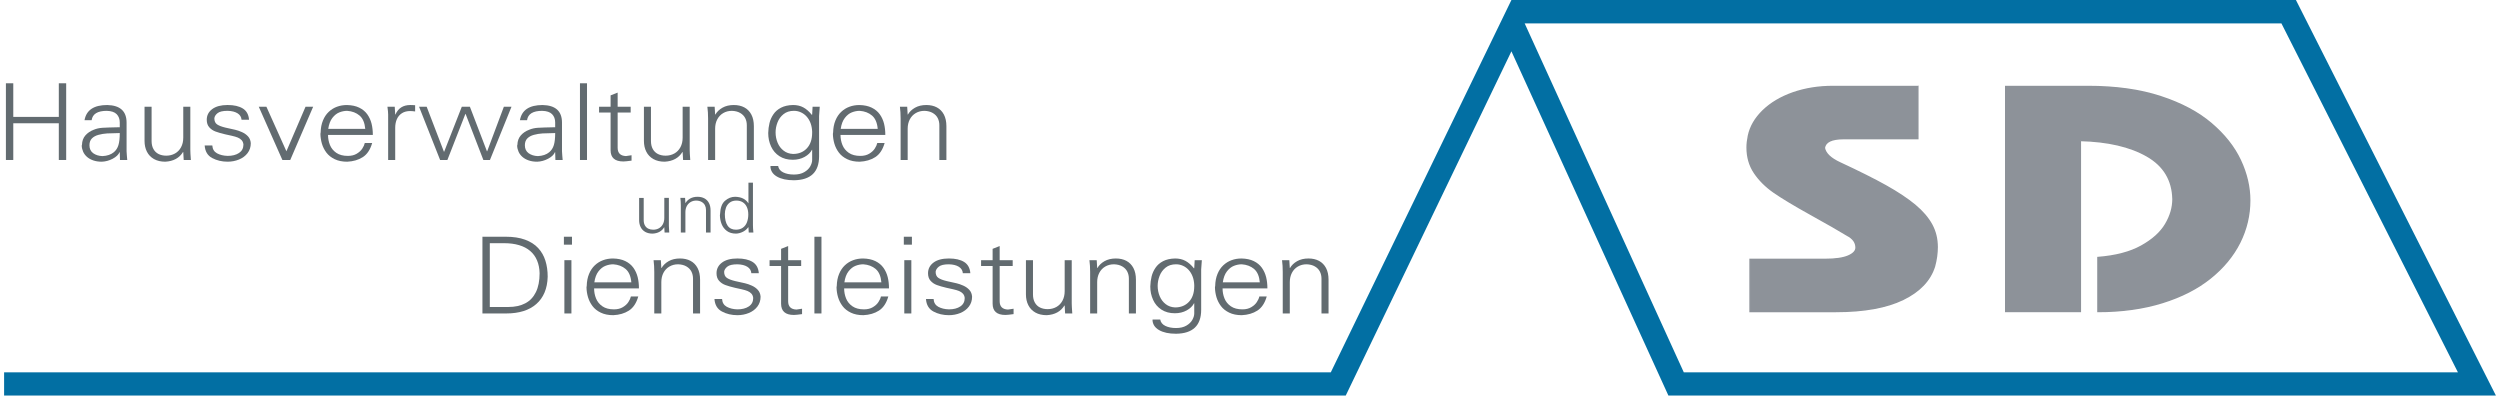
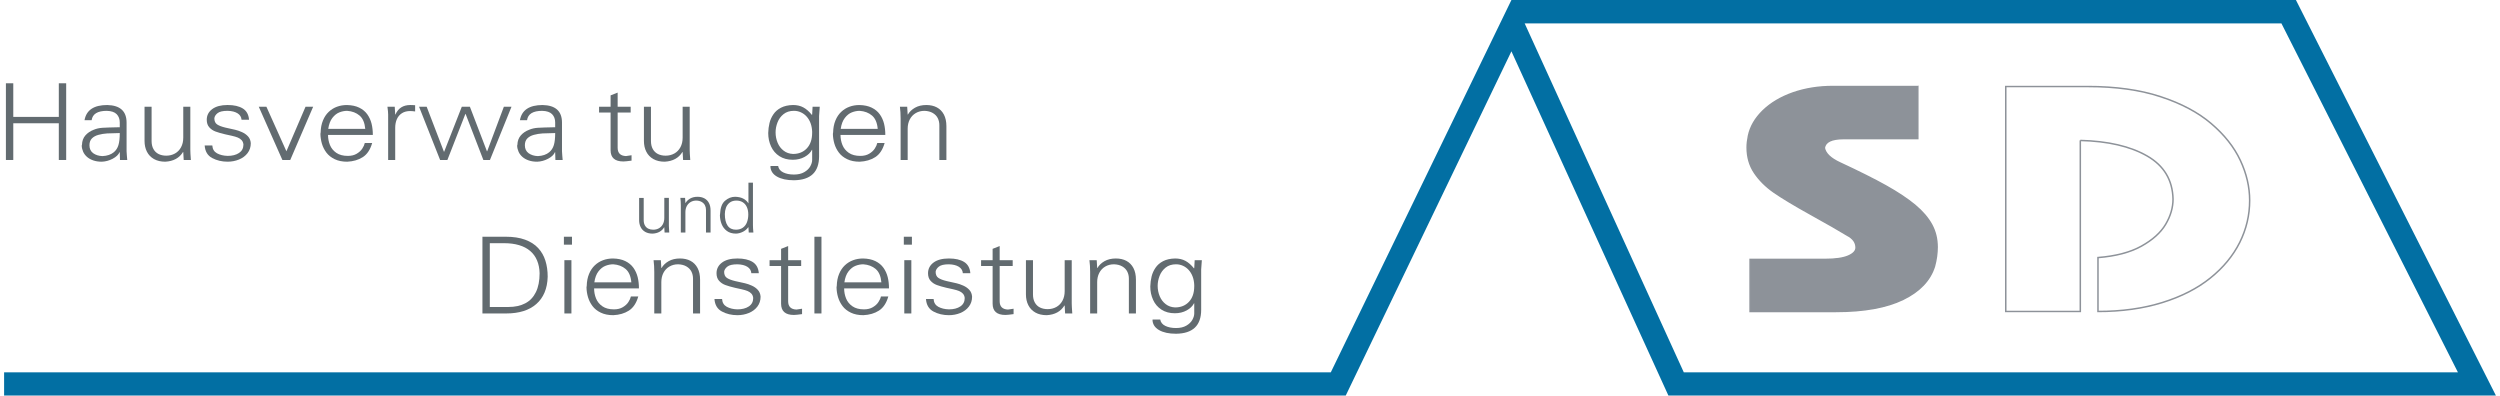
<svg xmlns="http://www.w3.org/2000/svg" xml:space="preserve" width="335px" height="53px" style="shape-rendering:geometricPrecision; text-rendering:geometricPrecision; image-rendering:optimizeQuality; fill-rule:evenodd" viewBox="0 0 744 118.095">
  <defs>
    <style type="text/css">
   
    .str0 {stroke:#8D9299;stroke-width:0.453}
    .fil1 {fill:none}
    .fil3 {fill:#026FA3}
    .fil2 {fill:#626B70}
    .fil0 {fill:#8D9299}
   
  </style>
  </defs>
  <g id="Ebene_x0020_1">
    <g>
      <path class="fil0" d="M571.39 25.837l0 15.539 -22.15 0c-3.559,0 -5.489,0.925 -5.769,2.778 0.301,1.709 1.887,3.21 4.738,4.518 5.556,2.587 10.101,4.854 13.618,6.819 3.516,1.965 6.411,3.896 8.684,5.765 2.252,1.885 3.924,3.833 5.018,5.845 1.095,2.014 1.631,4.233 1.631,6.659 0,1.853 -0.256,3.767 -0.792,5.732 -1.288,4.168 -4.417,7.474 -9.372,9.885 -4.952,2.41 -11.642,3.624 -20.07,3.624l-25.603 0 0 -15.538 22.386 0c3.089,0 5.404,-0.334 6.949,-1.004 1.542,-0.673 2.313,-1.519 2.313,-2.526 0,-1.565 -0.9,-2.809 -2.701,-3.735 -2.232,-1.373 -5.834,-3.434 -10.784,-6.181 -4.955,-2.746 -8.622,-4.965 -11.045,-6.641 -2.423,-1.692 -4.351,-3.61 -5.811,-5.781 -1.456,-2.172 -2.186,-4.68 -2.186,-7.553 0,-1.055 0.129,-2.202 0.387,-3.465 0.577,-2.761 2.037,-5.271 4.372,-7.536 2.339,-2.253 5.319,-4.024 8.943,-5.302 3.646,-1.262 7.592,-1.9 11.902,-1.9l25.344 0 0 -0.002z" />
-       <path class="fil0" d="M619.913 41.932l0 51.068 -22.259 0 0 -67.163 24.576 0c8.255,0 15.48,1.004 21.657,3.035 6.153,2.011 11.214,4.693 15.116,8.03 3.924,3.34 6.82,6.995 8.684,10.971 1.866,3.977 2.791,7.968 2.791,11.976 0,4.394 -0.986,8.56 -2.961,12.536 -1.995,3.975 -4.909,7.52 -8.771,10.619 -3.858,3.115 -8.641,5.559 -14.345,7.33 -5.704,1.774 -12.114,2.667 -19.212,2.667l0 -16.095c5.274,-0.416 9.608,-1.548 12.95,-3.401 3.346,-1.853 5.769,-4.024 7.247,-6.515 1.479,-2.492 2.211,-5.014 2.211,-7.537 -0.13,-5.702 -2.703,-9.998 -7.741,-12.887 -5.039,-2.89 -11.688,-4.424 -19.943,-4.632l-0.001 -0.002z" />
      <path class="fil1 str0" d="M571.39 25.837l0 15.539 -22.15 0c-3.559,0 -5.489,0.925 -5.769,2.778 0.301,1.709 1.887,3.21 4.738,4.518 5.556,2.587 10.101,4.854 13.618,6.819 3.516,1.965 6.411,3.896 8.684,5.765 2.252,1.885 3.924,3.833 5.018,5.845 1.095,2.014 1.631,4.233 1.631,6.659 0,1.853 -0.256,3.767 -0.792,5.732 -1.288,4.168 -4.417,7.474 -9.372,9.885 -4.952,2.41 -11.642,3.624 -20.07,3.624l-25.603 0 0 -15.538 22.386 0c3.089,0 5.404,-0.334 6.949,-1.004 1.542,-0.673 2.313,-1.519 2.313,-2.526 0,-1.565 -0.9,-2.809 -2.701,-3.735 -2.232,-1.373 -5.834,-3.434 -10.784,-6.181 -4.955,-2.746 -8.622,-4.965 -11.045,-6.641 -2.423,-1.692 -4.351,-3.61 -5.811,-5.781 -1.456,-2.172 -2.186,-4.68 -2.186,-7.553 0,-1.055 0.129,-2.202 0.387,-3.465 0.577,-2.761 2.037,-5.271 4.372,-7.536 2.339,-2.253 5.319,-4.024 8.943,-5.302 3.646,-1.262 7.592,-1.9 11.902,-1.9l25.344 0 0 -0.002z" />
      <path class="fil1 str0" d="M619.913 41.932l0 51.068 -22.259 0 0 -67.163 24.576 0c8.255,0 15.48,1.004 21.657,3.035 6.153,2.011 11.214,4.693 15.116,8.03 3.924,3.34 6.82,6.995 8.684,10.971 1.866,3.977 2.791,7.968 2.791,11.976 0,4.394 -0.986,8.56 -2.961,12.536 -1.995,3.975 -4.909,7.52 -8.771,10.619 -3.858,3.115 -8.641,5.559 -14.345,7.33 -5.704,1.774 -12.114,2.667 -19.212,2.667l0 -16.095c5.274,-0.416 9.608,-1.548 12.95,-3.401 3.346,-1.853 5.769,-4.024 7.247,-6.515 1.479,-2.492 2.211,-5.014 2.211,-7.537 -0.13,-5.702 -2.703,-9.998 -7.741,-12.887 -5.039,-2.89 -11.688,-4.424 -19.943,-4.632l-0.001 -0.002z" />
      <path class="fil2" d="M0.539 24.866l2.202 0 0 10.037 13.595 0 0 -10.037 2.201 0 0 22.901 -2.201 0 0 -10.962 -13.595 0 0 10.962 -2.202 0 0 -22.901z" />
      <path class="fil2" d="M24.01 35.892c0.534,-3.026 2.799,-4.535 6.777,-4.535 3.856,0.084 5.782,1.835 5.782,5.258l0 8.557c0,0.267 0.028,0.701 0.087,1.304 0.063,0.596 0.098,1.027 0.113,1.293l-2.168 0 -0.067 -2.329 -0.068 0c-0.321,0.762 -1.011,1.411 -2.054,1.959 -1.044,0.55 -2.128,0.84 -3.248,0.882 -0.946,0 -1.795,-0.126 -2.541,-0.386 -0.744,-0.259 -1.369,-0.607 -1.875,-1.055 -0.504,-0.445 -0.883,-0.955 -1.142,-1.527 -0.256,-0.57 -0.402,-1.177 -0.429,-1.816 0.051,-0.078 0.074,-0.162 0.074,-0.254 0.034,-1.14 0.372,-2.076 1.02,-2.815 0.648,-0.739 1.475,-1.298 2.479,-1.678 0.779,-0.332 1.65,-0.534 2.621,-0.596 0.964,-0.064 2.684,-0.116 5.162,-0.165l0 -1.43c0,-1.014 -0.311,-1.838 -0.924,-2.472 -0.62,-0.629 -1.606,-0.961 -2.965,-0.993 -2.749,0 -4.25,0.936 -4.509,2.799l-2.128 0 0.002 0zm10.525 3.835c-1.617,0.022 -2.878,0.059 -3.772,0.111 -0.895,0.059 -1.757,0.197 -2.583,0.423 -0.82,0.222 -1.477,0.58 -1.966,1.077 -0.489,0.496 -0.729,1.176 -0.729,2.037 0,1.036 0.373,1.821 1.112,2.367 0.746,0.537 1.669,0.829 2.778,0.866 1.422,-0.07 2.558,-0.459 3.406,-1.173 0.642,-0.543 1.098,-1.249 1.36,-2.122 0.263,-0.866 0.396,-2.058 0.396,-3.587l-0.002 0.001z" />
      <path class="fil2" d="M44.038 31.862l0 10.214c0,0.972 0.183,1.784 0.556,2.44 0.367,0.658 0.885,1.149 1.542,1.479 0.661,0.321 1.416,0.485 2.272,0.485 0.958,0 1.829,-0.215 2.604,-0.645 0.776,-0.432 1.384,-1.056 1.823,-1.875 0.442,-0.818 0.658,-1.774 0.658,-2.866l0 -9.232 2.109 0 0 12.865c0,0.596 0.054,1.605 0.164,3.041l-2.14 0 -0.133 -2.334 -0.067 -0.057c-1.089,1.8 -2.857,2.772 -5.3,2.904 -1.312,0 -2.44,-0.265 -3.372,-0.788 -0.934,-0.527 -1.639,-1.261 -2.113,-2.197 -0.474,-0.933 -0.71,-2.011 -0.71,-3.23l0 -10.203 2.106 0 0 -0.002z" />
      <path class="fil2" d="M62.169 43.445c0.064,1.071 0.528,1.848 1.399,2.329 0.873,0.475 1.926,0.735 3.171,0.77 1.401,0 2.535,-0.289 3.413,-0.877 0.872,-0.58 1.307,-1.419 1.307,-2.518 -0.052,-0.523 -0.229,-0.955 -0.534,-1.293 -0.306,-0.334 -0.688,-0.596 -1.153,-0.788 -0.459,-0.184 -1.051,-0.365 -1.773,-0.524 -0.718,-0.163 -1.383,-0.311 -1.985,-0.437 -1.181,-0.28 -2.145,-0.556 -2.884,-0.834 -0.74,-0.275 -1.362,-0.693 -1.865,-1.258 -0.505,-0.559 -0.757,-1.31 -0.757,-2.251 0,-1.308 0.543,-2.37 1.639,-3.189 1.089,-0.815 2.622,-1.22 4.588,-1.22 1.911,0 3.419,0.344 4.536,1.035 1.114,0.686 1.74,1.81 1.866,3.365l-2.237 0c-0.064,-0.831 -0.471,-1.473 -1.212,-1.934 -0.732,-0.453 -1.719,-0.697 -2.954,-0.729 -1.422,0 -2.421,0.233 -3,0.699 -0.577,0.464 -0.894,0.972 -0.958,1.52 0,0.849 0.269,1.463 0.814,1.833 0.546,0.376 1.378,0.693 2.495,0.96 1.336,0.292 2.312,0.508 2.921,0.651 0.607,0.137 1.279,0.37 2.008,0.691 0.733,0.329 1.342,0.756 1.829,1.294 0.487,0.537 0.758,1.215 0.814,2.022 0,1.131 -0.32,2.119 -0.958,2.952 -0.637,0.838 -1.49,1.479 -2.553,1.91 -1.068,0.44 -2.2,0.657 -3.412,0.657 -1.709,0 -3.245,-0.365 -4.612,-1.094 -1.366,-0.729 -2.11,-1.976 -2.236,-3.742l2.277 0 0.002 0.001z" />
      <path class="fil2" d="M76.038 31.862l2.277 0 5.977 13.309 5.713 -13.309 2.278 0 -6.844 15.906 -2.348 0 -7.055 -15.906 0.001 0z" />
      <path class="fil2" d="M107.832 38.484c-0.162,-1.816 -0.723,-3.146 -1.698,-3.98 -0.977,-0.834 -2.207,-1.306 -3.705,-1.411 -0.775,0 -1.549,0.154 -2.318,0.456 -0.774,0.3 -1.473,0.855 -2.1,1.663 -0.626,0.807 -1.032,1.9 -1.228,3.274l11.049 0 0 -0.001zm-0.138 4.216l2.202 0c-0.561,1.97 -1.492,3.374 -2.793,4.214 -1.304,0.834 -2.861,1.29 -4.674,1.369 -1.44,0 -2.68,-0.254 -3.724,-0.756 -1.036,-0.502 -1.862,-1.155 -2.473,-1.964 -0.607,-0.808 -1.056,-1.695 -1.342,-2.662 -0.279,-0.966 -0.43,-1.944 -0.445,-2.931 0.046,-0.122 0.068,-0.269 0.068,-0.437 0.033,-1.342 0.263,-2.532 0.693,-3.565 0.424,-1.042 1.003,-1.897 1.727,-2.577 0.723,-0.683 1.542,-1.188 2.466,-1.527 0.919,-0.338 1.905,-0.505 2.961,-0.505 1.44,0.03 2.662,0.289 3.672,0.781 1.009,0.491 1.813,1.153 2.409,1.986 0.596,0.834 1.022,1.768 1.28,2.798 0.252,1.031 0.379,2.154 0.379,3.362l-13.38 0c0,1.048 0.188,2.045 0.57,2.996 0.379,0.949 1.017,1.732 1.898,2.345 0.89,0.613 2.044,0.918 3.455,0.918 1.038,0 1.921,-0.216 2.65,-0.653 0.727,-0.435 1.285,-0.947 1.663,-1.539 0.385,-0.586 0.629,-1.138 0.738,-1.652l-0.001 0z" />
      <path class="fil2" d="M114.459 31.862l2.174 0 0.143 2.339 0.068 0c0.81,-1.894 2.3,-2.845 4.468,-2.845 0.198,0 0.442,0.009 0.746,0.025 0.304,0.022 0.521,0.033 0.665,0.033l0 1.865c-0.596,-0.08 -1.09,-0.122 -1.481,-0.122 -0.96,0 -1.783,0.216 -2.454,0.645 -0.674,0.431 -1.182,1.023 -1.514,1.779 -0.333,0.75 -0.498,1.616 -0.498,2.583l0 9.605 -2.107 0 0 -13.561c0,-0.518 -0.068,-1.299 -0.214,-2.345l0.004 0z" />
      <path class="fil2" d="M123.896 31.862l2.272 0 5.155 13.439 0.068 0 5.271 -13.439 2.41 0 5.095 13.309 0.068 0 4.988 -13.309 2.278 0 -6.436 15.906 -1.967 0 -5.305 -13.756 -0.064 0 -5.375 13.756 -2.168 0 -6.291 -15.906 0 0z" />
      <path class="fil2" d="M154.015 35.892c0.533,-3.026 2.799,-4.535 6.78,-4.535 3.853,0.084 5.782,1.835 5.782,5.258l0 8.557c0,0.267 0.026,0.701 0.086,1.304 0.064,0.596 0.097,1.027 0.113,1.293l-2.167 0 -0.07 -2.329 -0.068 0c-0.321,0.762 -1.01,1.411 -2.055,1.959 -1.042,0.55 -2.125,0.84 -3.244,0.882 -0.947,0 -1.797,-0.126 -2.541,-0.386 -0.746,-0.259 -1.371,-0.607 -1.875,-1.055 -0.507,-0.445 -0.887,-0.955 -1.143,-1.527 -0.256,-0.57 -0.402,-1.177 -0.431,-1.816 0.053,-0.078 0.076,-0.162 0.076,-0.254 0.034,-1.14 0.372,-2.076 1.02,-2.815 0.648,-0.739 1.475,-1.298 2.478,-1.678 0.781,-0.332 1.652,-0.534 2.623,-0.596 0.962,-0.064 2.684,-0.116 5.16,-0.165l0 -1.43c0,-1.014 -0.308,-1.838 -0.922,-2.472 -0.619,-0.629 -1.606,-0.961 -2.965,-0.993 -2.747,0 -4.249,0.936 -4.508,2.799l-2.128 0 0.001 0zm10.525 3.835c-1.617,0.022 -2.879,0.059 -3.773,0.111 -0.896,0.059 -1.757,0.197 -2.582,0.423 -0.818,0.222 -1.481,0.58 -1.967,1.077 -0.488,0.496 -0.727,1.176 -0.727,2.037 0,1.036 0.372,1.821 1.112,2.367 0.746,0.537 1.669,0.829 2.776,0.866 1.424,-0.07 2.558,-0.459 3.407,-1.173 0.642,-0.543 1.098,-1.249 1.36,-2.122 0.265,-0.866 0.396,-2.058 0.396,-3.587l-0.002 0.001z" />
-       <path class="fil2" d="M171.94 24.866l2.104 0 0 22.901 -2.104 0 0 -22.901z" />
      <path class="fil2" d="M177.646 33.6l0 -1.738 3.441 0 0 -3.385 2.106 -0.829 0 4.214 3.888 0 0 1.738 -3.888 0 0 10.529c0,1.579 0.827,2.402 2.478,2.472 0.149,-0.021 0.424,-0.064 0.812,-0.122 0.398,-0.064 0.684,-0.105 0.861,-0.126l0 1.611c-1.185,0.163 -1.999,0.249 -2.442,0.249 -2.541,0 -3.816,-1.121 -3.816,-3.36l0 -11.253 -3.442 0 0.002 0z" />
      <path class="fil2" d="M193.139 31.862l0 10.214c0,0.972 0.183,1.784 0.556,2.44 0.366,0.658 0.885,1.149 1.544,1.479 0.659,0.321 1.416,0.485 2.271,0.485 0.958,0 1.83,-0.215 2.604,-0.645 0.775,-0.432 1.383,-1.056 1.825,-1.875 0.439,-0.818 0.658,-1.774 0.658,-2.866l0 -9.232 2.106 0 0 12.865c0,0.596 0.057,1.605 0.167,3.041l-2.139 0 -0.133 -2.334 -0.067 -0.057c-1.09,1.8 -2.857,2.772 -5.301,2.904 -1.313,0 -2.442,-0.265 -3.37,-0.788 -0.935,-0.527 -1.642,-1.261 -2.112,-2.197 -0.476,-0.933 -0.712,-2.011 -0.712,-3.23l0 -10.203 2.106 0 0 -0.002z" />
-       <path class="fil2" d="M212.372 34.197c0.468,-0.818 1.176,-1.497 2.115,-2.037 0.941,-0.535 2.071,-0.802 3.386,-0.802 1.199,0 2.247,0.237 3.147,0.713 0.901,0.479 1.601,1.193 2.099,2.143 0.5,0.949 0.746,2.113 0.746,3.481l0 10.075 -2.107 0 0 -10.392c0,-0.769 -0.158,-1.473 -0.475,-2.102 -0.321,-0.632 -0.816,-1.144 -1.487,-1.535 -0.667,-0.397 -1.49,-0.607 -2.472,-0.645 -0.987,0 -1.862,0.227 -2.632,0.683 -0.763,0.453 -1.353,1.083 -1.771,1.89 -0.416,0.809 -0.621,1.728 -0.621,2.753l0 9.351 -2.106 0 0 -12.392c0,-1.252 -0.067,-2.427 -0.213,-3.513l2.175 0 0.143 2.334 0.071 0 0.001 -0.004z" />
      <path class="fil2" d="M241.396 31.862l2.141 0c-0.132,1.842 -0.201,2.774 -0.201,2.785l0 12.017c0,4.717 -2.502,7.098 -7.51,7.157 -2.127,0 -3.82,-0.37 -5.08,-1.103 -1.262,-0.733 -1.911,-1.76 -1.946,-3.074 0.03,0 0.047,-0.011 0.058,-0.027 0.006,-0.021 0.012,-0.032 0.012,-0.043l2.244 0c0.132,0.825 0.633,1.46 1.496,1.892 0.868,0.432 1.941,0.651 3.218,0.651 1.233,0 2.262,-0.239 3.08,-0.718 0.822,-0.477 1.418,-1.053 1.796,-1.732 0.373,-0.678 0.563,-1.311 0.563,-1.892l0 -3.041 -0.07 0c-0.435,0.85 -1.164,1.558 -2.191,2.123 -1.027,0.564 -2.198,0.85 -3.523,0.85 -1.559,0 -2.891,-0.359 -3.995,-1.077 -1.108,-0.716 -1.939,-1.686 -2.494,-2.906 -0.564,-1.225 -0.846,-2.556 -0.846,-3.998 0.028,-1.066 0.156,-2.058 0.385,-2.989 0.222,-0.925 0.612,-1.796 1.162,-2.603 0.544,-0.815 1.304,-1.468 2.272,-1.975 0.962,-0.502 2.163,-0.772 3.585,-0.802 1.176,0 2.208,0.237 3.089,0.718 0.886,0.475 1.738,1.225 2.554,2.247l0.07 -0.122 0.131 -2.339 -0.002 0zm-0.131 7.41c-0.038,-0.925 -0.196,-1.764 -0.482,-2.52 -0.281,-0.749 -0.671,-1.398 -1.161,-1.944 -0.485,-0.543 -1.053,-0.966 -1.714,-1.266 -0.653,-0.302 -1.347,-0.451 -2.082,-0.451 -1.246,0 -2.278,0.329 -3.098,0.987 -0.827,0.661 -1.43,1.484 -1.807,2.478 -0.384,0.993 -0.573,1.986 -0.573,2.969 0,1.098 0.207,2.138 0.613,3.109 0.407,0.972 1.01,1.76 1.799,2.361 0.784,0.602 1.712,0.924 2.792,0.972 1.71,0 3.085,-0.559 4.135,-1.679 1.05,-1.12 1.578,-2.667 1.578,-4.635l0 -0.381 0 0.001z" />
      <path class="fil2" d="M260.844 38.484c-0.159,-1.816 -0.723,-3.146 -1.697,-3.98 -0.978,-0.834 -2.211,-1.306 -3.706,-1.411 -0.774,0 -1.549,0.154 -2.318,0.456 -0.775,0.3 -1.473,0.855 -2.097,1.663 -0.627,0.807 -1.035,1.9 -1.229,3.274l11.048 0 0 -0.001zm-0.138 4.216l2.202 0c-0.561,1.97 -1.492,3.374 -2.793,4.214 -1.301,0.834 -2.86,1.29 -4.674,1.369 -1.44,0 -2.68,-0.254 -3.722,-0.756 -1.038,-0.502 -1.865,-1.155 -2.472,-1.964 -0.609,-0.808 -1.056,-1.695 -1.343,-2.662 -0.28,-0.966 -0.43,-1.944 -0.445,-2.931 0.045,-0.122 0.066,-0.269 0.066,-0.437 0.033,-1.342 0.265,-2.532 0.694,-3.565 0.425,-1.042 1.004,-1.897 1.727,-2.577 0.723,-0.683 1.541,-1.188 2.467,-1.527 0.918,-0.338 1.903,-0.505 2.959,-0.505 1.44,0.03 2.662,0.289 3.67,0.781 1.01,0.491 1.814,1.153 2.41,1.986 0.598,0.834 1.022,1.768 1.28,2.798 0.253,1.031 0.378,2.154 0.378,3.362l-13.381 0c0,1.048 0.191,2.045 0.574,2.996 0.379,0.949 1.016,1.732 1.899,2.345 0.888,0.613 2.042,0.918 3.453,0.918 1.038,0 1.921,-0.216 2.651,-0.653 0.726,-0.435 1.284,-0.947 1.662,-1.539 0.385,-0.586 0.629,-1.138 0.74,-1.652l-0.004 0z" />
      <path class="fil2" d="M269.858 34.197c0.471,-0.818 1.177,-1.497 2.119,-2.037 0.94,-0.535 2.069,-0.802 3.383,-0.802 1.199,0 2.247,0.237 3.148,0.713 0.9,0.479 1.6,1.193 2.101,2.143 0.496,0.949 0.743,2.113 0.743,3.481l0 10.075 -2.104 0 0 -10.392c0,-0.769 -0.162,-1.473 -0.477,-2.102 -0.32,-0.632 -0.815,-1.144 -1.486,-1.535 -0.67,-0.397 -1.49,-0.607 -2.472,-0.645 -0.986,0 -1.864,0.227 -2.634,0.683 -0.762,0.453 -1.353,1.083 -1.771,1.89 -0.415,0.809 -0.62,1.728 -0.62,2.753l0 9.351 -2.107 0 0 -12.392c0,-1.252 -0.068,-2.427 -0.209,-3.513l2.172 0 0.144 2.334 0.068 0 0.001 -0.004z" />
      <path class="fil2" d="M142.817 70.683l6.983 0c2.239,0 4.159,0.295 5.767,0.888 1.613,0.596 2.909,1.425 3.897,2.498 0.986,1.066 1.702,2.324 2.156,3.76 0.456,1.444 0.683,3.043 0.683,4.803 -0.05,1.776 -0.36,3.344 -0.936,4.708 -0.572,1.356 -1.392,2.502 -2.461,3.437 -1.062,0.936 -2.347,1.638 -3.85,2.108 -1.505,0.47 -3.206,0.707 -5.11,0.707l-7.128 0 0 -22.909zm2.204 1.933l0 19.043 5.584 0c1.944,0 3.615,-0.365 5.003,-1.094 1.394,-0.729 2.449,-1.849 3.184,-3.359 0.73,-1.506 1.096,-3.382 1.096,-5.615 -0.033,-1.434 -0.286,-2.706 -0.763,-3.831 -0.47,-1.125 -1.155,-2.071 -2.055,-2.832 -0.896,-0.768 -1.996,-1.343 -3.298,-1.728 -1.31,-0.392 -2.789,-0.586 -4.447,-0.586l-4.303 0 0.001 0.001z" />
      <path class="fil2" d="M167.144 70.683l2.414 0 0 2.37 -2.414 0 0 -2.37zm0.144 7l2.104 0 0 15.91 -2.104 0 0 -15.91z" />
      <path class="fil2" d="M187.281 84.306c-0.159,-1.816 -0.723,-3.148 -1.697,-3.982 -0.975,-0.835 -2.208,-1.304 -3.707,-1.41 -0.775,0 -1.551,0.152 -2.317,0.455 -0.776,0.3 -1.475,0.855 -2.101,1.663 -0.624,0.81 -1.031,1.904 -1.227,3.275l11.049 0zm-0.138 4.217l2.205 0c-0.562,1.971 -1.492,3.375 -2.795,4.215 -1.303,0.836 -2.863,1.29 -4.677,1.368 -1.441,0 -2.68,-0.253 -3.722,-0.756 -1.04,-0.5 -1.867,-1.155 -2.474,-1.965 -0.609,-0.808 -1.056,-1.695 -1.342,-2.662 -0.282,-0.966 -0.431,-1.944 -0.449,-2.931 0.047,-0.122 0.07,-0.27 0.07,-0.437 0.033,-1.342 0.263,-2.53 0.694,-3.566 0.424,-1.04 1.005,-1.897 1.728,-2.578 0.722,-0.68 1.542,-1.188 2.466,-1.526 0.918,-0.34 1.905,-0.507 2.962,-0.507 1.438,0.03 2.661,0.288 3.672,0.779 1.01,0.491 1.814,1.153 2.41,1.986 0.598,0.835 1.019,1.77 1.28,2.8 0.253,1.031 0.378,2.156 0.378,3.366l-13.386 0c0,1.045 0.189,2.044 0.574,2.994 0.377,0.951 1.016,1.734 1.899,2.347 0.888,0.613 2.041,0.918 3.453,0.918 1.039,0 1.923,-0.216 2.649,-0.653 0.731,-0.435 1.286,-0.945 1.666,-1.539 0.384,-0.586 0.629,-1.14 0.739,-1.652l0 0z" />
      <path class="fil2" d="M196.305 80.017c0.47,-0.818 1.175,-1.499 2.116,-2.038 0.944,-0.533 2.07,-0.802 3.386,-0.802 1.199,0 2.25,0.237 3.151,0.712 0.9,0.481 1.6,1.194 2.1,2.143 0.5,0.953 0.745,2.114 0.745,3.483l0 10.078 -2.106 0 0 -10.396c0,-0.77 -0.159,-1.471 -0.474,-2.101 -0.324,-0.634 -0.816,-1.147 -1.487,-1.539 -0.671,-0.397 -1.493,-0.607 -2.476,-0.644 -0.985,0 -1.862,0.228 -2.631,0.681 -0.764,0.453 -1.356,1.082 -1.773,1.89 -0.415,0.81 -0.621,1.728 -0.621,2.754l0 9.354 -2.107 0 0 -12.396c0,-1.253 -0.067,-2.425 -0.21,-3.512l2.174 0 0.143 2.332 0.07 0z" />
      <path class="fil2" d="M214.371 89.268c0.064,1.071 0.529,1.849 1.402,2.33 0.87,0.475 1.925,0.735 3.172,0.77 1.399,0 2.535,-0.289 3.412,-0.875 0.874,-0.582 1.31,-1.423 1.31,-2.521 -0.052,-0.523 -0.23,-0.955 -0.533,-1.293 -0.306,-0.333 -0.69,-0.598 -1.155,-0.789 -0.459,-0.183 -1.05,-0.364 -1.771,-0.522 -0.718,-0.164 -1.383,-0.313 -1.986,-0.439 -1.182,-0.281 -2.146,-0.554 -2.887,-0.835 -0.736,-0.275 -1.358,-0.691 -1.864,-1.259 -0.505,-0.559 -0.757,-1.308 -0.757,-2.249 0,-1.311 0.546,-2.373 1.64,-3.191 1.09,-0.816 2.623,-1.22 4.592,-1.22 1.911,0 3.419,0.342 4.537,1.035 1.112,0.688 1.737,1.812 1.862,3.366l-2.234 0c-0.063,-0.829 -0.47,-1.474 -1.213,-1.933 -0.732,-0.456 -1.721,-0.699 -2.952,-0.729 -1.425,0 -2.422,0.231 -3.003,0.697 -0.577,0.464 -0.894,0.972 -0.955,1.52 0,0.85 0.269,1.463 0.814,1.833 0.543,0.376 1.377,0.693 2.497,0.962 1.337,0.291 2.311,0.507 2.919,0.65 0.608,0.137 1.281,0.37 2.01,0.693 0.733,0.326 1.342,0.753 1.829,1.293 0.489,0.54 0.759,1.215 0.814,2.022 0,1.131 -0.322,2.119 -0.958,2.952 -0.637,0.84 -1.489,1.48 -2.554,1.914 -1.066,0.437 -2.204,0.653 -3.412,0.653 -1.709,0 -3.249,-0.364 -4.613,-1.092 -1.368,-0.729 -2.113,-1.976 -2.24,-3.745l2.279 0 0 0.002z" />
      <path class="fil2" d="M228.551 79.419l0 -1.736 3.441 0 0 -3.387 2.107 -0.829 0 4.217 3.89 0 0 1.736 -3.89 0 0 10.534c0,1.579 0.827,2.406 2.479,2.473 0.146,-0.021 0.425,-0.064 0.814,-0.122 0.398,-0.064 0.685,-0.105 0.862,-0.126l0 1.612c-1.186,0.163 -2.002,0.248 -2.446,0.248 -2.541,0 -3.816,-1.121 -3.816,-3.361l0 -11.258 -3.441 0 0 -0.001z" />
      <path class="fil2" d="M241.942 70.683l2.106 0 0 22.909 -2.106 0 0 -22.909z" />
      <path class="fil2" d="M261.939 84.306c-0.161,-1.816 -0.723,-3.148 -1.698,-3.982 -0.975,-0.835 -2.21,-1.304 -3.707,-1.41 -0.775,0 -1.549,0.152 -2.318,0.455 -0.775,0.3 -1.474,0.855 -2.101,1.663 -0.625,0.81 -1.032,1.904 -1.227,3.275l11.051 0zm-0.137 4.217l2.204 0c-0.562,1.971 -1.493,3.375 -2.795,4.215 -1.303,0.836 -2.863,1.29 -4.677,1.368 -1.441,0 -2.68,-0.253 -3.724,-0.756 -1.038,-0.5 -1.865,-1.155 -2.473,-1.965 -0.609,-0.808 -1.057,-1.695 -1.344,-2.662 -0.28,-0.966 -0.43,-1.944 -0.449,-2.931 0.047,-0.122 0.071,-0.27 0.071,-0.437 0.034,-1.342 0.263,-2.53 0.696,-3.566 0.424,-1.04 1.004,-1.897 1.725,-2.578 0.723,-0.68 1.545,-1.188 2.467,-1.526 0.918,-0.34 1.906,-0.507 2.962,-0.507 1.441,0.03 2.663,0.288 3.673,0.779 1.01,0.491 1.813,1.153 2.408,1.986 0.598,0.835 1.023,1.77 1.281,2.8 0.254,1.031 0.379,2.156 0.379,3.366l-13.389 0c0,1.045 0.191,2.044 0.575,2.994 0.379,0.951 1.014,1.734 1.898,2.347 0.89,0.613 2.044,0.918 3.455,0.918 1.038,0 1.923,-0.216 2.65,-0.653 0.729,-0.435 1.286,-0.945 1.664,-1.539 0.385,-0.586 0.632,-1.14 0.74,-1.652l0.001 0z" />
      <path class="fil2" d="M268.637 70.683l2.417 0 0 2.37 -2.417 0 0 -2.37zm0.144 7l2.104 0 0 15.91 -2.104 0 0 -15.91z" />
      <path class="fil2" d="M277.527 89.268c0.064,1.071 0.529,1.849 1.399,2.33 0.873,0.475 1.927,0.735 3.174,0.77 1.399,0 2.535,-0.289 3.413,-0.875 0.873,-0.582 1.31,-1.423 1.31,-2.521 -0.052,-0.523 -0.231,-0.955 -0.535,-1.293 -0.305,-0.333 -0.688,-0.598 -1.153,-0.789 -0.461,-0.183 -1.05,-0.364 -1.773,-0.522 -0.718,-0.164 -1.384,-0.313 -1.986,-0.439 -1.182,-0.281 -2.148,-0.554 -2.887,-0.835 -0.738,-0.275 -1.358,-0.691 -1.865,-1.259 -0.504,-0.559 -0.756,-1.308 -0.756,-2.249 0,-1.311 0.546,-2.373 1.639,-3.191 1.092,-0.816 2.626,-1.22 4.593,-1.22 1.91,0 3.418,0.342 4.538,1.035 1.11,0.688 1.738,1.812 1.864,3.366l-2.237 0c-0.064,-0.829 -0.471,-1.474 -1.212,-1.933 -0.733,-0.456 -1.722,-0.699 -2.954,-0.729 -1.424,0 -2.422,0.231 -3.002,0.697 -0.58,0.464 -0.895,0.972 -0.958,1.52 0,0.85 0.27,1.463 0.815,1.833 0.543,0.376 1.377,0.693 2.497,0.962 1.337,0.291 2.312,0.507 2.918,0.65 0.609,0.137 1.281,0.37 2.01,0.693 0.733,0.326 1.34,0.753 1.832,1.293 0.487,0.54 0.756,1.215 0.812,2.022 0,1.131 -0.32,2.119 -0.958,2.952 -0.638,0.84 -1.49,1.48 -2.553,1.914 -1.068,0.437 -2.205,0.653 -3.413,0.653 -1.711,0 -3.249,-0.364 -4.614,-1.092 -1.366,-0.729 -2.112,-1.976 -2.237,-3.745l2.277 0 0 0.002z" />
      <path class="fil2" d="M291.705 79.419l0 -1.736 3.444 0 0 -3.387 2.106 -0.829 0 4.217 3.89 0 0 1.736 -3.89 0 0 10.534c0,1.579 0.825,2.406 2.479,2.473 0.148,-0.021 0.424,-0.064 0.814,-0.122 0.398,-0.064 0.685,-0.105 0.861,-0.126l0 1.612c-1.188,0.163 -2.001,0.248 -2.445,0.248 -2.541,0 -3.814,-1.121 -3.814,-3.361l0 -11.258 -3.444 0 0 -0.001z" />
      <path class="fil2" d="M307.204 77.683l0 10.215c0,0.972 0.183,1.786 0.557,2.441 0.366,0.661 0.882,1.153 1.542,1.48 0.66,0.321 1.416,0.485 2.272,0.485 0.958,0 1.829,-0.216 2.605,-0.645 0.774,-0.432 1.382,-1.056 1.825,-1.874 0.442,-0.821 0.66,-1.776 0.66,-2.869l0 -9.233 2.106 0 0 12.868c0,0.596 0.056,1.606 0.165,3.042l-2.14 0 -0.131 -2.334 -0.068 -0.058c-1.09,1.801 -2.858,2.773 -5.302,2.905 -1.314,0 -2.445,-0.265 -3.373,-0.785 -0.935,-0.53 -1.643,-1.264 -2.112,-2.198 -0.476,-0.936 -0.712,-2.014 -0.712,-3.233l0 -10.205 2.106 0 0 -0.004z" />
      <path class="fil2" d="M326.442 80.017c0.47,-0.818 1.176,-1.499 2.116,-2.038 0.944,-0.533 2.073,-0.802 3.388,-0.802 1.2,0 2.249,0.237 3.148,0.712 0.902,0.481 1.603,1.194 2.102,2.143 0.498,0.953 0.746,2.114 0.746,3.483l0 10.078 -2.109 0 0 -10.396c0,-0.77 -0.159,-1.471 -0.474,-2.101 -0.32,-0.634 -0.816,-1.147 -1.487,-1.539 -0.671,-0.397 -1.492,-0.607 -2.474,-0.644 -0.987,0 -1.864,0.228 -2.634,0.681 -0.764,0.453 -1.355,1.082 -1.773,1.89 -0.413,0.81 -0.622,1.728 -0.622,2.754l0 9.354 -2.103 0 0 -12.396c0,-1.253 -0.067,-2.425 -0.214,-3.512l2.175 0 0.142 2.332 0.071 0z" />
      <path class="fil2" d="M355.48 77.683l2.141 0c-0.13,1.842 -0.2,2.773 -0.2,2.784l0 12.022c0,4.718 -2.501,7.1 -7.511,7.159 -2.129,0 -3.823,-0.368 -5.083,-1.103 -1.262,-0.735 -1.911,-1.76 -1.946,-3.075 0.03,0 0.047,-0.011 0.059,-0.027 0.005,-0.022 0.012,-0.031 0.012,-0.041l2.243 0c0.133,0.824 0.631,1.458 1.499,1.891 0.867,0.433 1.938,0.65 3.219,0.65 1.233,0 2.26,-0.237 3.082,-0.718 0.82,-0.475 1.416,-1.053 1.795,-1.734 0.374,-0.678 0.562,-1.308 0.562,-1.892l0 -3.043 -0.068 0c-0.433,0.85 -1.166,1.561 -2.193,2.125 -1.025,0.564 -2.197,0.85 -3.524,0.85 -1.56,0 -2.889,-0.359 -3.996,-1.077 -1.109,-0.712 -1.938,-1.685 -2.497,-2.905 -0.563,-1.226 -0.847,-2.559 -0.847,-4.001 0.032,-1.066 0.157,-2.06 0.386,-2.988 0.223,-0.926 0.616,-1.799 1.166,-2.606 0.546,-0.812 1.301,-1.468 2.271,-1.976 0.965,-0.502 2.163,-0.772 3.585,-0.802 1.175,0 2.21,0.237 3.094,0.718 0.883,0.476 1.738,1.226 2.553,2.249l0.067 -0.122 0.132 -2.338 -0.002 0.002zm-0.131 7.41c-0.035,-0.924 -0.195,-1.764 -0.482,-2.519 -0.281,-0.75 -0.67,-1.401 -1.159,-1.946 -0.487,-0.543 -1.057,-0.967 -1.715,-1.267 -0.655,-0.302 -1.35,-0.448 -2.084,-0.448 -1.245,0 -2.278,0.326 -3.099,0.986 -0.825,0.66 -1.428,1.484 -1.807,2.478 -0.385,0.993 -0.574,1.986 -0.574,2.969 0,1.098 0.207,2.139 0.615,3.111 0.406,0.972 1.009,1.76 1.797,2.362 0.783,0.602 1.714,0.926 2.792,0.972 1.711,0 3.088,-0.559 4.138,-1.679 1.051,-1.12 1.578,-2.668 1.578,-4.638l0 -0.381 -0.001 0.001z" />
-       <path class="fil2" d="M374.932 84.306c-0.162,-1.816 -0.725,-3.148 -1.701,-3.982 -0.974,-0.835 -2.208,-1.304 -3.706,-1.41 -0.777,0 -1.547,0.152 -2.318,0.455 -0.775,0.3 -1.474,0.855 -2.1,1.663 -0.624,0.81 -1.031,1.904 -1.228,3.275l11.053 0zm-0.141 4.217l2.202 0c-0.56,1.971 -1.49,3.375 -2.793,4.215 -1.304,0.836 -2.864,1.29 -4.677,1.368 -1.441,0 -2.681,-0.253 -3.725,-0.756 -1.037,-0.5 -1.864,-1.155 -2.473,-1.965 -0.607,-0.808 -1.055,-1.695 -1.342,-2.662 -0.281,-0.966 -0.429,-1.944 -0.446,-2.931 0.047,-0.122 0.07,-0.27 0.07,-0.437 0.032,-1.342 0.262,-2.53 0.691,-3.566 0.425,-1.04 1.005,-1.897 1.73,-2.578 0.723,-0.68 1.542,-1.188 2.465,-1.526 0.919,-0.34 1.905,-0.507 2.962,-0.507 1.44,0.03 2.663,0.288 3.673,0.779 1.01,0.491 1.815,1.153 2.41,1.986 0.595,0.835 1.02,1.77 1.279,2.8 0.254,1.031 0.38,2.156 0.38,3.366l-13.387 0c0,1.045 0.188,2.044 0.573,2.994 0.379,0.951 1.016,1.734 1.9,2.347 0.888,0.613 2.042,0.918 3.453,0.918 1.039,0 1.923,-0.216 2.65,-0.653 0.73,-0.435 1.286,-0.945 1.665,-1.539 0.384,-0.586 0.632,-1.14 0.738,-1.652l0.001 0z" />
-       <path class="fil2" d="M383.952 80.017c0.469,-0.818 1.174,-1.499 2.115,-2.038 0.941,-0.533 2.071,-0.802 3.385,-0.802 1.2,0 2.251,0.237 3.152,0.712 0.902,0.481 1.6,1.194 2.1,2.143 0.5,0.953 0.746,2.114 0.746,3.483l0 10.078 -2.107 0 0 -10.396c0,-0.77 -0.159,-1.471 -0.475,-2.101 -0.321,-0.634 -0.816,-1.147 -1.488,-1.539 -0.672,-0.397 -1.489,-0.607 -2.473,-0.644 -0.986,0 -1.864,0.228 -2.635,0.681 -0.762,0.453 -1.355,1.082 -1.771,1.89 -0.413,0.81 -0.619,1.728 -0.619,2.754l0 9.354 -2.107 0 0 -12.396c0,-1.253 -0.067,-2.425 -0.211,-3.512l2.174 0 0.144 2.332 0.07 0z" />
      <path class="fil2" d="M190.973 59.087l0 6.635c0,0.632 0.119,1.161 0.361,1.585 0.239,0.43 0.574,0.749 1.003,0.962 0.426,0.209 0.92,0.315 1.475,0.315 0.624,0 1.188,-0.141 1.692,-0.419 0.502,-0.28 0.899,-0.685 1.185,-1.218 0.288,-0.53 0.43,-1.151 0.43,-1.861l0 -5.998 1.368 0 0 8.358c0,0.389 0.037,1.044 0.107,1.977l-1.391 0 -0.084 -1.515 -0.043 -0.039c-0.711,1.169 -1.859,1.801 -3.446,1.886 -0.854,0 -1.587,-0.17 -2.191,-0.509 -0.609,-0.345 -1.068,-0.822 -1.372,-1.429 -0.309,-0.607 -0.463,-1.307 -0.463,-2.101l0 -6.628 1.369 0 0 -0.001z" />
      <path class="fil2" d="M203.47 60.602c0.306,-0.53 0.763,-0.974 1.375,-1.324 0.609,-0.346 1.344,-0.522 2.199,-0.522 0.777,0 1.462,0.155 2.045,0.465 0.585,0.312 1.04,0.775 1.365,1.391 0.326,0.618 0.483,1.373 0.483,2.263l0 6.546 -1.366 0 0 -6.754c0,-0.501 -0.104,-0.957 -0.311,-1.364 -0.209,-0.412 -0.529,-0.745 -0.962,-0.999 -0.437,-0.257 -0.972,-0.396 -1.608,-0.419 -0.64,0 -1.213,0.148 -1.709,0.444 -0.495,0.294 -0.879,0.703 -1.153,1.226 -0.269,0.527 -0.403,1.123 -0.403,1.789l0 6.076 -1.368 0 0 -8.053c0,-0.812 -0.045,-1.575 -0.137,-2.28l1.409 0 0.096 1.515 0.043 0 0.002 0z" />
      <path class="fil2" d="M223.591 54.54l0 12.678c0,0.582 0.044,1.317 0.129,2.202l-1.389 0 -0.085 -1.515 -0.045 -0.081c-0.39,0.572 -0.918,1.031 -1.59,1.373 -0.674,0.342 -1.368,0.529 -2.078,0.555 -1.099,0 -2.008,-0.262 -2.728,-0.795 -0.714,-0.533 -1.236,-1.212 -1.565,-2.041 -0.326,-0.833 -0.496,-1.695 -0.514,-2.602 0.033,-0.109 0.047,-0.247 0.047,-0.412 0.081,-1.865 0.575,-3.191 1.496,-3.973 0.916,-0.783 1.915,-1.174 2.997,-1.174 1.852,0.038 3.177,0.694 3.979,1.97l0 -6.186 1.346 0 -0.001 0zm-8.389 9.402c0,1.464 0.27,2.605 0.818,3.421 0.548,0.812 1.386,1.221 2.512,1.221 0.843,-0.014 1.54,-0.227 2.091,-0.635 0.548,-0.407 0.951,-0.953 1.197,-1.632 0.249,-0.681 0.379,-1.443 0.379,-2.29 0,-0.83 -0.139,-1.558 -0.42,-2.182 -0.276,-0.625 -0.684,-1.108 -1.221,-1.448 -0.536,-0.339 -1.185,-0.511 -1.941,-0.511 -0.815,0.014 -1.479,0.223 -1.995,0.628 -0.516,0.409 -0.882,0.918 -1.098,1.528 -0.215,0.611 -0.325,1.244 -0.325,1.9l0.002 0z" />
      <path class="fil3" d="M744 118.095l-59.71 -118.095 -234.235 0 -53.926 111.163 -396.129 0 0 6.932 400.592 0 49.463 -102.771 46.866 102.771 247.079 0zm-11.341 -6.932l-231.138 0 -47.51 -104.177 225.952 0 52.697 104.177z" />
    </g>
  </g>
</svg>